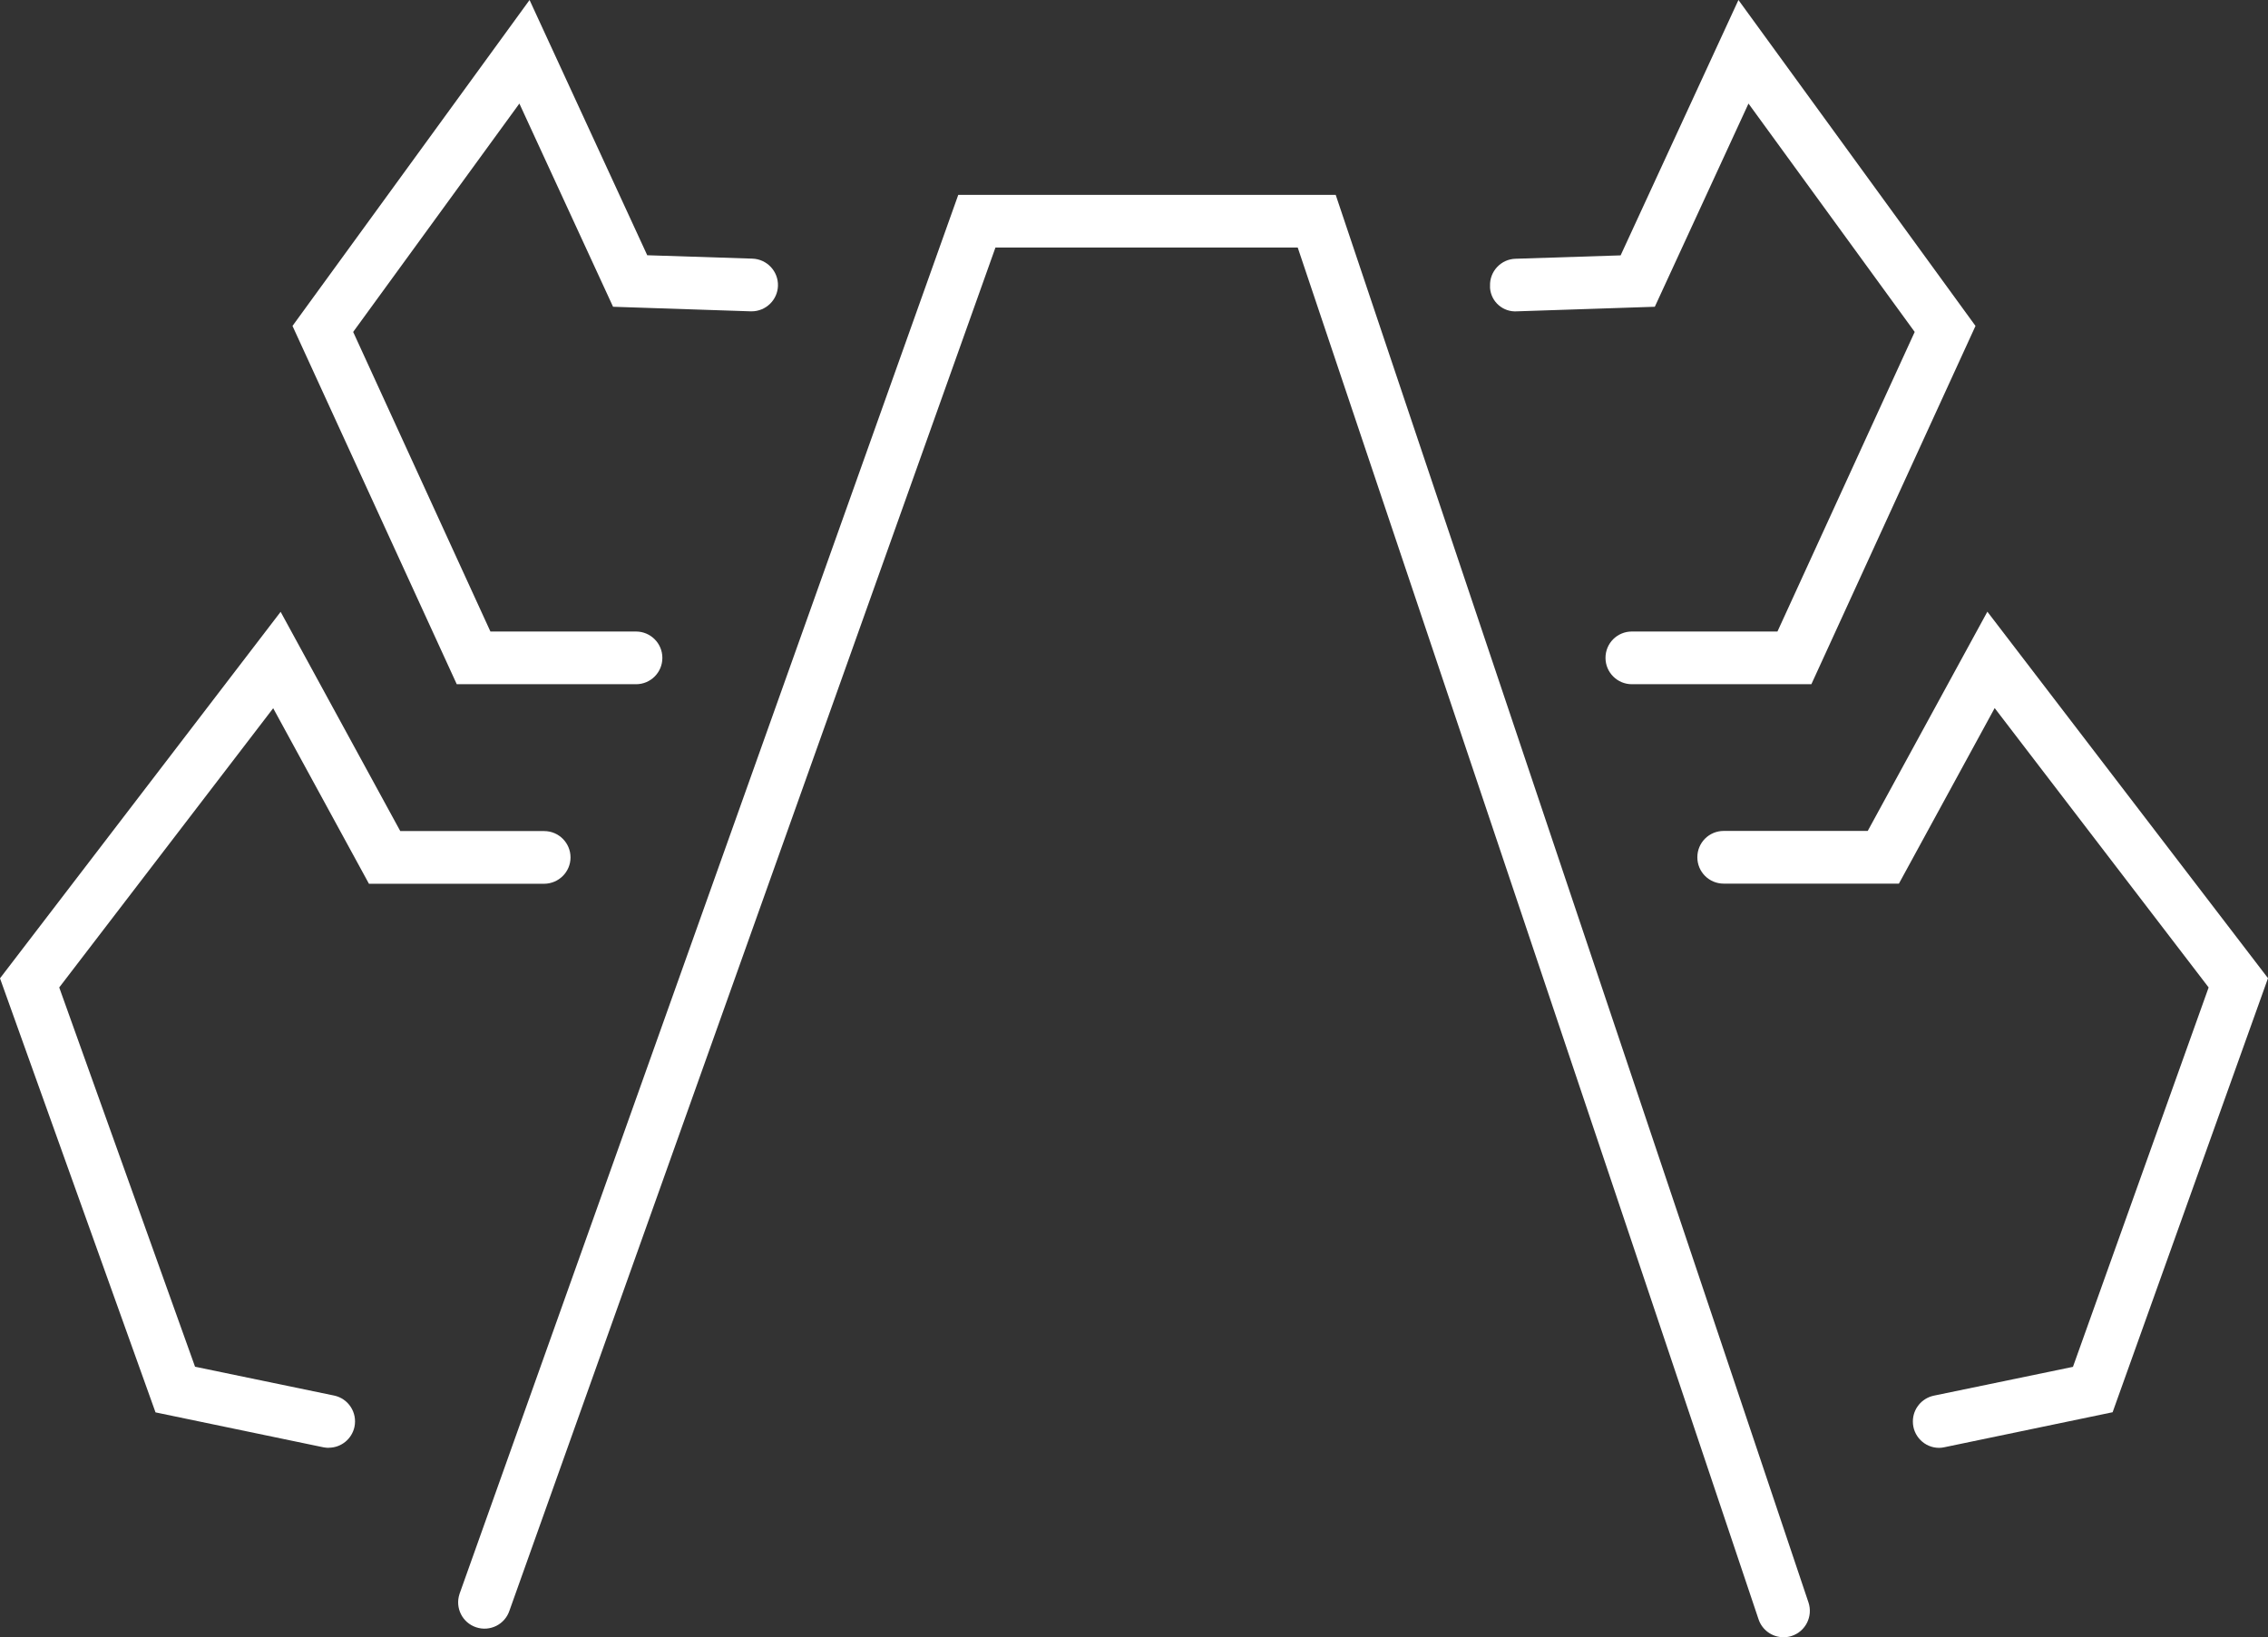
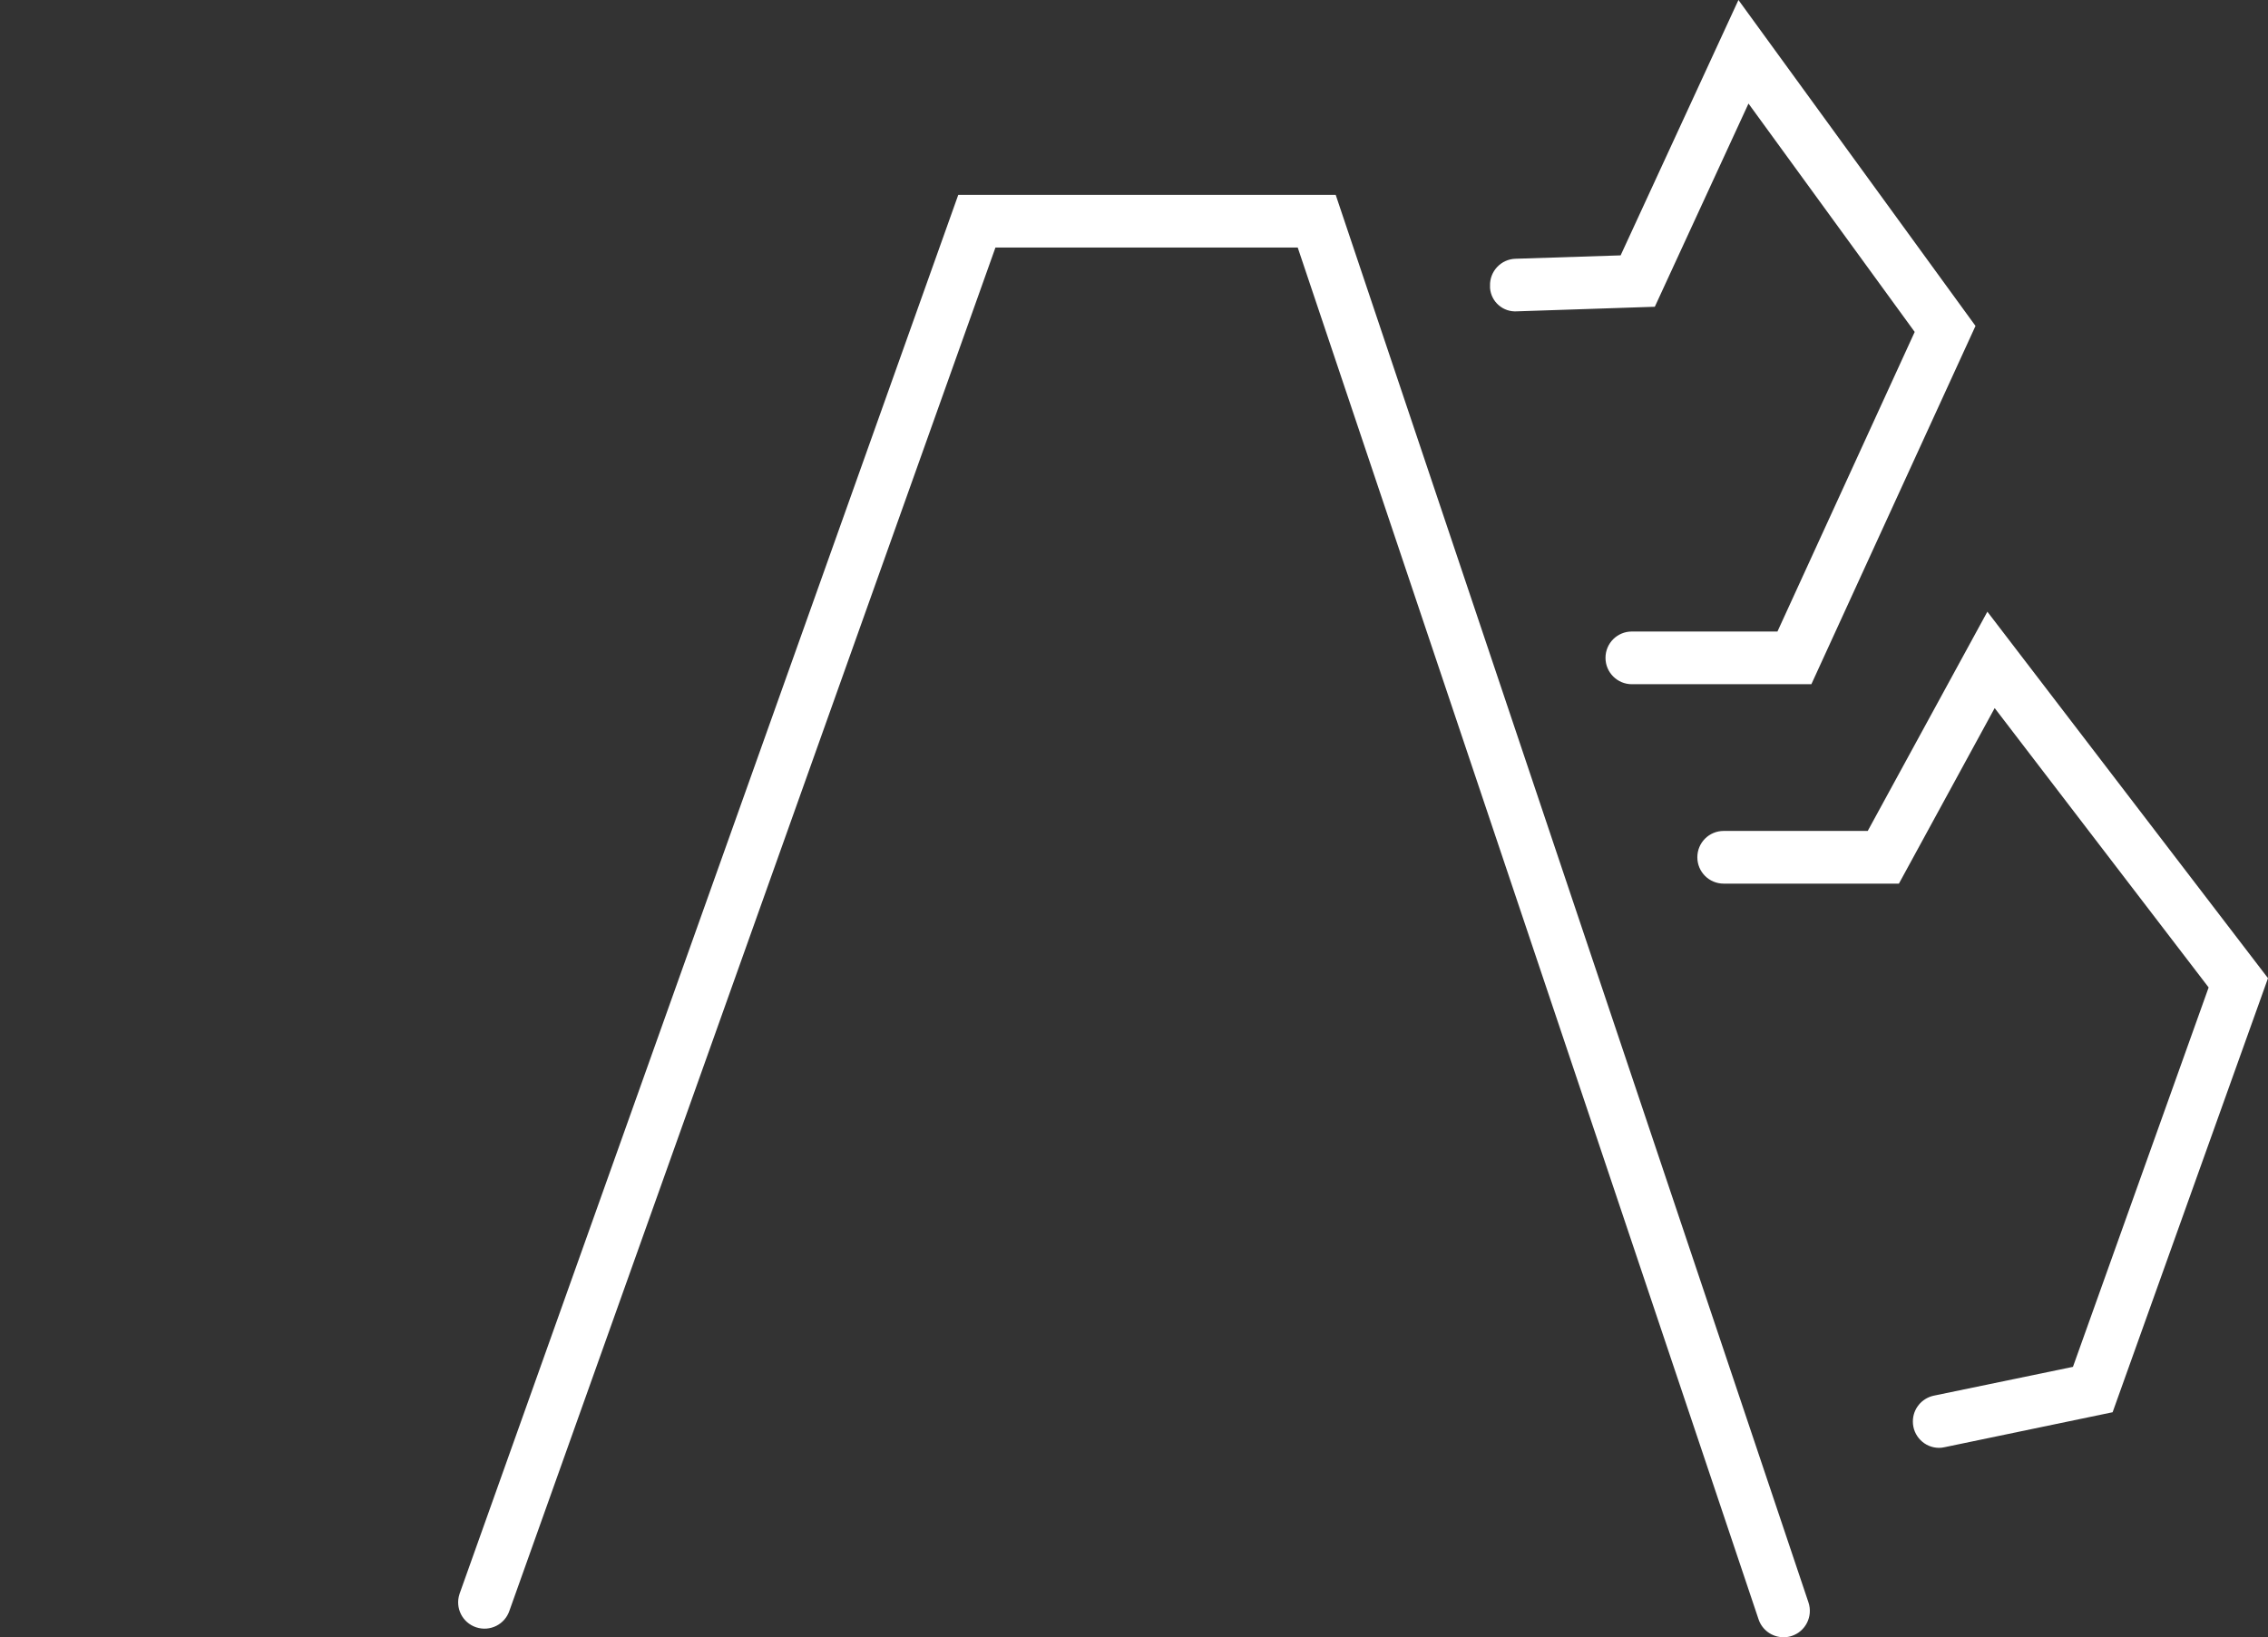
<svg xmlns="http://www.w3.org/2000/svg" id="Ebene_1" data-name="Ebene 1" width="173.84" height="125.53" viewBox="0 0 173.84 125.53">
  <rect x="0" y="0" width="173.84" height="125.53" fill="#333333" stroke="none" />
  <path id="Pfad_303" data-name="Pfad 303" d="M136.7,125.53c-.87,0-1.64-.56-1.91-1.38L99.47,18.98h-23.17l-37.25,104.51c-.35,1.06-1.49,1.63-2.55,1.28-1.06-.35-1.63-1.49-1.28-2.55,0-.03.02-.06.03-.09L73.45,14.94h28.93l36.24,107.93c.35,1.06-.22,2.21-1.28,2.56-.2.07-.42.1-.63.1h0Z" style="fill: #fff;" />
  <g id="Gruppe_113" data-name="Gruppe 113">
-     <path id="Pfad_304" data-name="Pfad 304" d="M25.21,111.01c-.14,0-.28-.02-.41-.04l-12.88-2.68L0,75.01l21.51-28.1,9.17,16.81h11.03c1.12,0,2.02.91,2.02,2.02,0,1.11-.9,2.01-2.02,2.02h-13.43l-7.34-13.46-16.4,21.41,10.41,29.08,10.66,2.21c1.09.23,1.79,1.3,1.56,2.4-.2.93-1.02,1.6-1.97,1.6h0Z" style="fill: #fff;" />
-     <path id="Pfad_305" data-name="Pfad 305" d="M48.76,52.46h-13.75l-12.59-27.47L40.59,0l9.02,19.57,8.06.26c1.12.04,1.99.97,1.96,2.08-.03,1.09-.93,1.96-2.02,1.96h-.07l-10.55-.35-7.18-15.58-12.74,17.51,10.52,22.97h11.16c1.11,0,2.02.9,2.02,2.02s-.9,2.02-2.02,2.02h0Z" style="fill: #fff;" />
-   </g>
+     </g>
  <g id="Gruppe_114" data-name="Gruppe 114">
    <path id="Pfad_306" data-name="Pfad 306" d="M148.63,111.01c-1.12,0-2.02-.92-2.01-2.03,0-.95.67-1.77,1.6-1.97l10.67-2.21,10.4-29.09-16.4-21.42-7.34,13.46h-13.43c-1.12,0-2.02-.9-2.02-2.02,0-1.12.9-2.02,2.02-2.02h11.04l9.17-16.81,21.51,28.1-11.91,33.28-12.88,2.68c-.14.03-.28.05-.41.05Z" style="fill: #fff;" />
    <path id="Pfad_307" data-name="Pfad 307" d="M138.83,52.46h-13.75c-1.11,0-2.02-.9-2.02-2.02s.9-2.02,2.02-2.02h11.16l10.52-22.97-12.74-17.51-7.18,15.58-10.55.35c-1.07.08-2-.72-2.08-1.79,0-.05,0-.11,0-.16-.04-1.11.84-2.05,1.95-2.08l8.06-.26L133.25,0l18.17,24.99-12.58,27.47Z" style="fill: #fff;" />
  </g>
</svg>